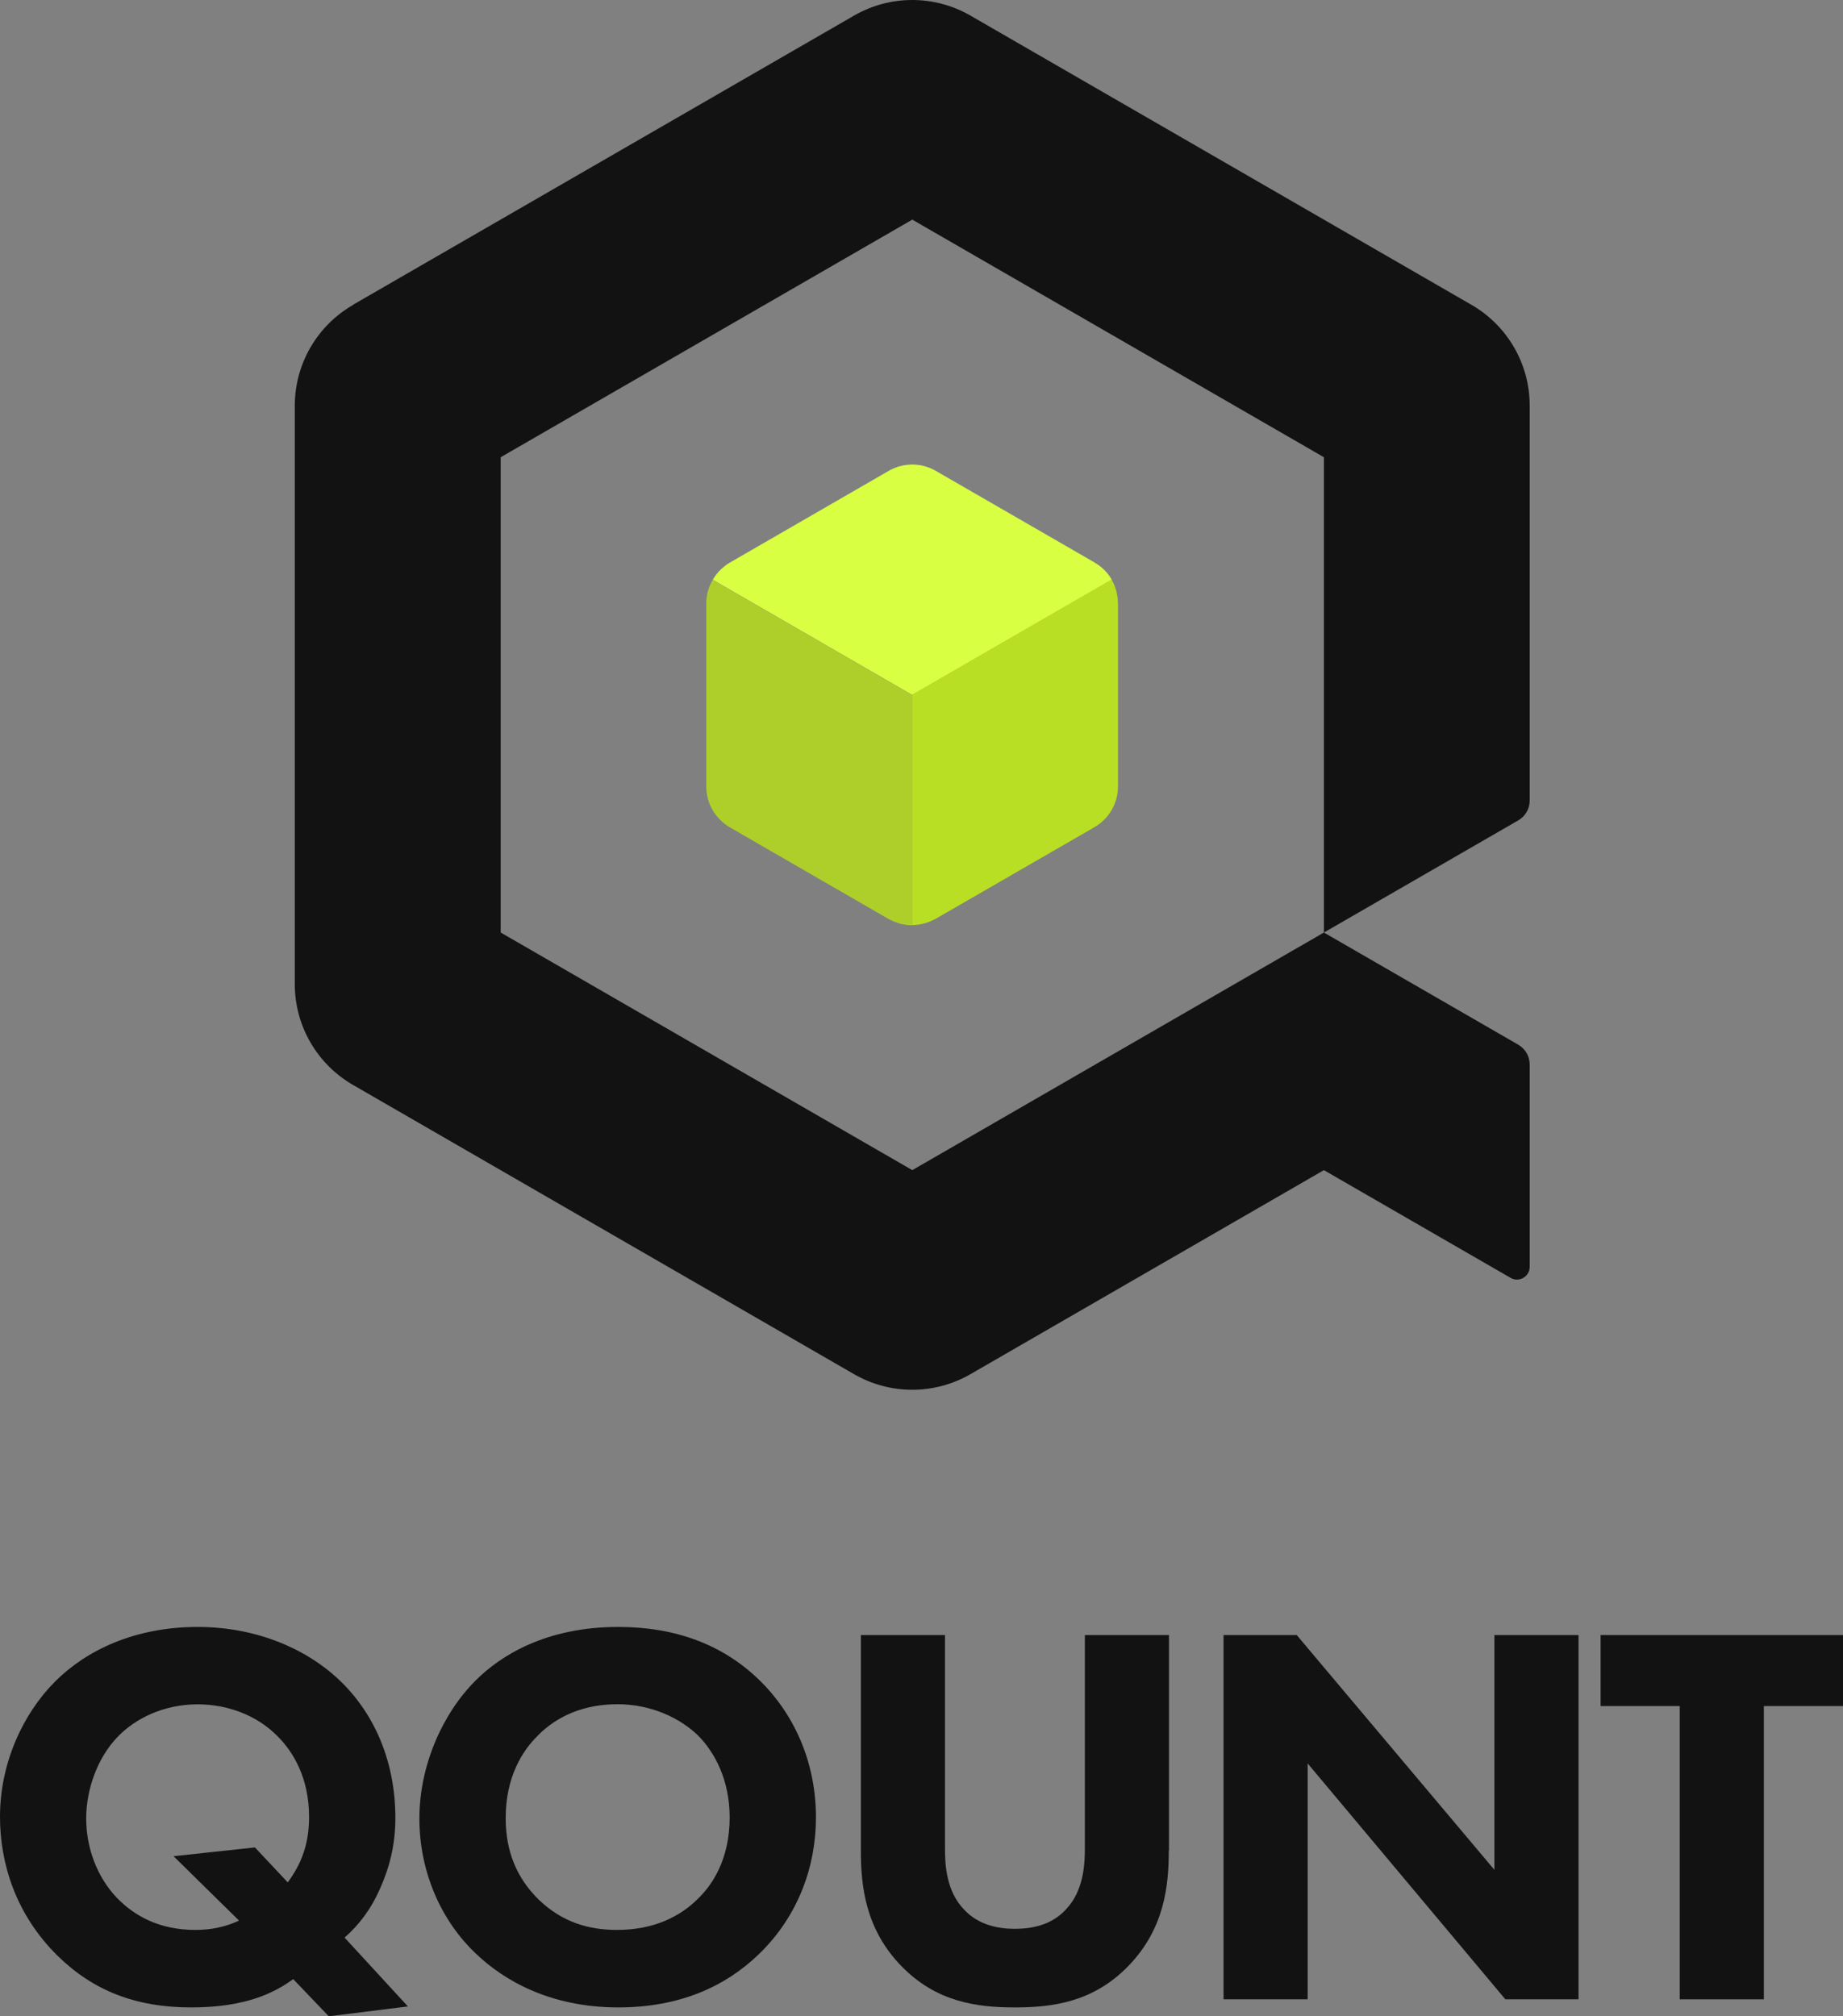
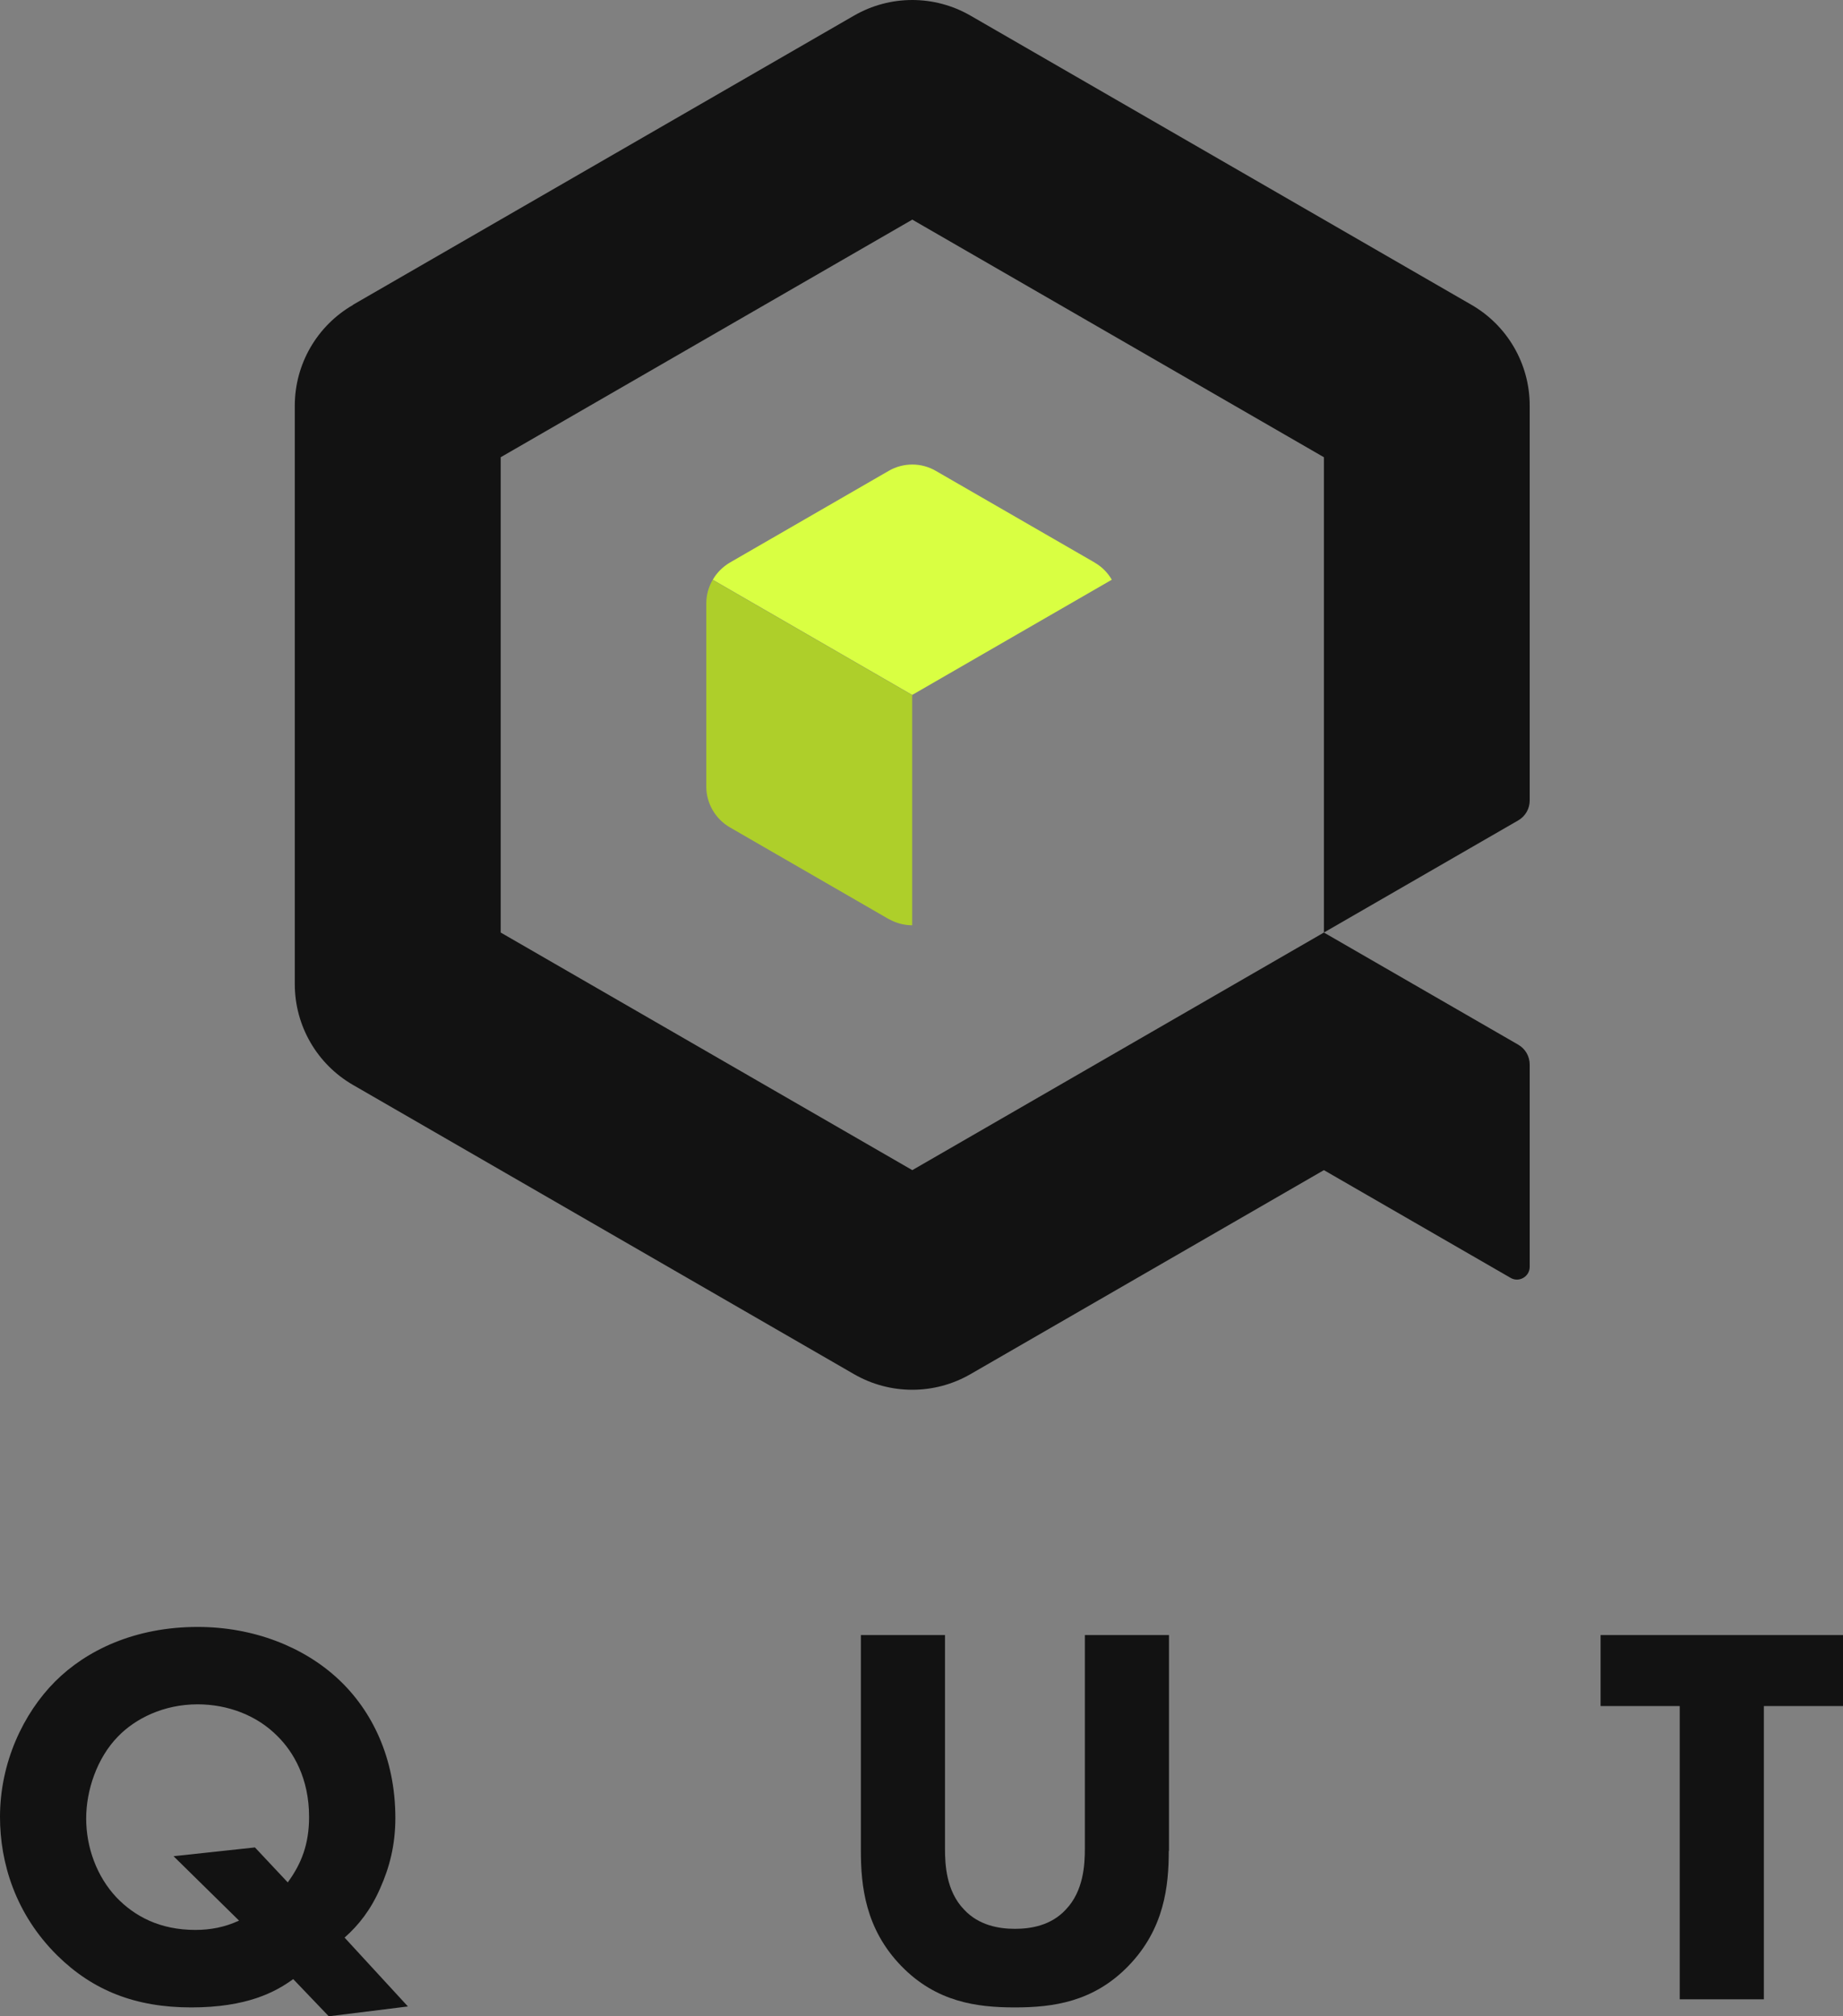
<svg xmlns="http://www.w3.org/2000/svg" id="Layer_2" data-name="Layer 2" viewBox="0 0 170.24 186.26">
  <rect x="0" y="0" width="170.24" height="186.26" fill="#808080" stroke="none" />
  <defs>
    <style>
      .cls-1 {
        fill: #aecf2a;
      }

      .cls-2 {
        fill: #d9ff42;
      }

      .cls-3 {
        fill: #121212;
      }

      .cls-4 {
        fill: #b9df24;
      }
    </style>
  </defs>
  <g id="Layer_1-2" data-name="Layer 1">
    <g>
      <g>
        <path class="cls-3" d="M27.09,182.83c-1.66,1.21-4.29,2.62-9.43,2.62s-9.08-1.56-12.36-4.79c-3.88-3.83-5.3-8.58-5.3-12.81,0-5.04,2.17-9.58,5.09-12.51,2.88-2.88,7.36-5.04,13.17-5.04,5.2,0,9.84,1.87,13.01,4.84,3.08,2.88,5.25,7.26,5.25,12.81,0,2.52-.55,4.59-1.41,6.51-.86,1.97-1.97,3.38-3.28,4.54l5.85,6.36-7.31.91-3.28-3.43ZM26.58,173.9c1.26-1.72,1.97-3.53,1.97-6.05,0-3.58-1.46-6-2.88-7.42-1.92-1.97-4.64-2.98-7.42-2.98-3.13,0-5.75,1.31-7.36,2.98-1.92,1.97-2.93,4.94-2.93,7.57s.96,5.35,2.82,7.31c1.66,1.72,3.98,2.98,7.26,2.98,1.41,0,2.72-.25,4.04-.86l-6.05-5.95,7.52-.81,3.03,3.23Z" />
-         <path class="cls-3" d="M70.12,155.19c3.18,3.08,5.25,7.52,5.25,12.71,0,4.49-1.61,9.08-5.25,12.61-3.13,3.03-7.36,4.94-13.01,4.94-6.31,0-10.59-2.52-13.12-4.94-3.23-3.03-5.25-7.57-5.25-12.51s2.17-9.74,5.2-12.76c2.27-2.27,6.46-4.94,13.17-4.94,5.25,0,9.63,1.61,13.01,4.89ZM49.69,160.33c-1.46,1.41-2.98,3.88-2.98,7.62,0,3.08,1.01,5.55,3.08,7.57,2.17,2.07,4.59,2.77,7.21,2.77,3.43,0,5.85-1.26,7.47-2.88,1.31-1.26,2.93-3.63,2.93-7.52,0-3.48-1.41-6.05-2.93-7.57-1.66-1.61-4.34-2.88-7.42-2.88s-5.55,1.06-7.36,2.88Z" />
        <path class="cls-3" d="M107.96,170.98c0,3.23-.4,7.21-3.73,10.64-3.23,3.33-6.96,3.83-10.49,3.83s-7.26-.5-10.49-3.83c-3.33-3.43-3.73-7.42-3.73-10.64v-19.93h7.77v19.72c0,1.46.1,3.93,1.77,5.65,1.36,1.46,3.23,1.77,4.69,1.77s3.33-.3,4.69-1.77c1.66-1.72,1.77-4.19,1.77-5.65v-19.72h7.77v19.93Z" />
-         <path class="cls-3" d="M113.02,184.7v-33.65h6.76l18.26,21.69v-21.69h7.77v33.65h-6.76l-18.26-21.79v21.79h-7.77Z" />
        <path class="cls-3" d="M162.93,157.61v27.09h-7.77v-27.09h-7.31v-6.56h22.4v6.56h-7.31Z" />
      </g>
      <g>
        <path class="cls-2" d="M102.69,53.56l-18.43,10.64-18.42-10.64c.37-.65.92-1.2,1.6-1.6l14.65-8.46c1.35-.78,3.01-.78,4.35,0l14.66,8.46s.03.02.04.03c.66.38,1.19.93,1.56,1.57Z" />
        <path class="cls-3" d="M32.6,28.16L78.89,1.44c3.33-1.92,7.42-1.92,10.75,0l46.28,26.72c3.33,1.92,5.38,5.47,5.38,9.31v36.48c0,.76-.4,1.46-1.06,1.84l-17.95,10.36v-43.91s-38.02-21.95-38.02-21.95l-38.02,21.95v43.91l38.02,21.95,38.02-21.95,17.95,10.36c.66.38,1.06,1.08,1.06,1.84v18.68c0,.91-.99,1.48-1.77,1.02l-17.24-9.95-32.65,18.85c-3.33,1.92-7.42,1.92-10.75,0l-46.28-26.72c-3.33-1.92-5.38-5.47-5.38-9.31v-53.44c0-3.84,2.05-7.39,5.38-9.31Z" />
        <path class="cls-1" d="M84.26,64.2v21.28c-.72,0-1.46-.19-2.11-.55-.02,0-.05-.02-.07-.03l-14.65-8.46c-1.35-.78-2.19-2.22-2.19-3.77v-16.92c0-.78.21-1.53.59-2.18l18.42,10.64Z" />
-         <path class="cls-4" d="M103.27,55.73v16.92c0,1.56-.83,2.99-2.18,3.77l-14.66,8.46s-.05.03-.07.03c-.65.36-1.38.55-2.11.55v-21.28l18.43-10.64c.37.65.58,1.4.58,2.18Z" />
      </g>
    </g>
  </g>
</svg>